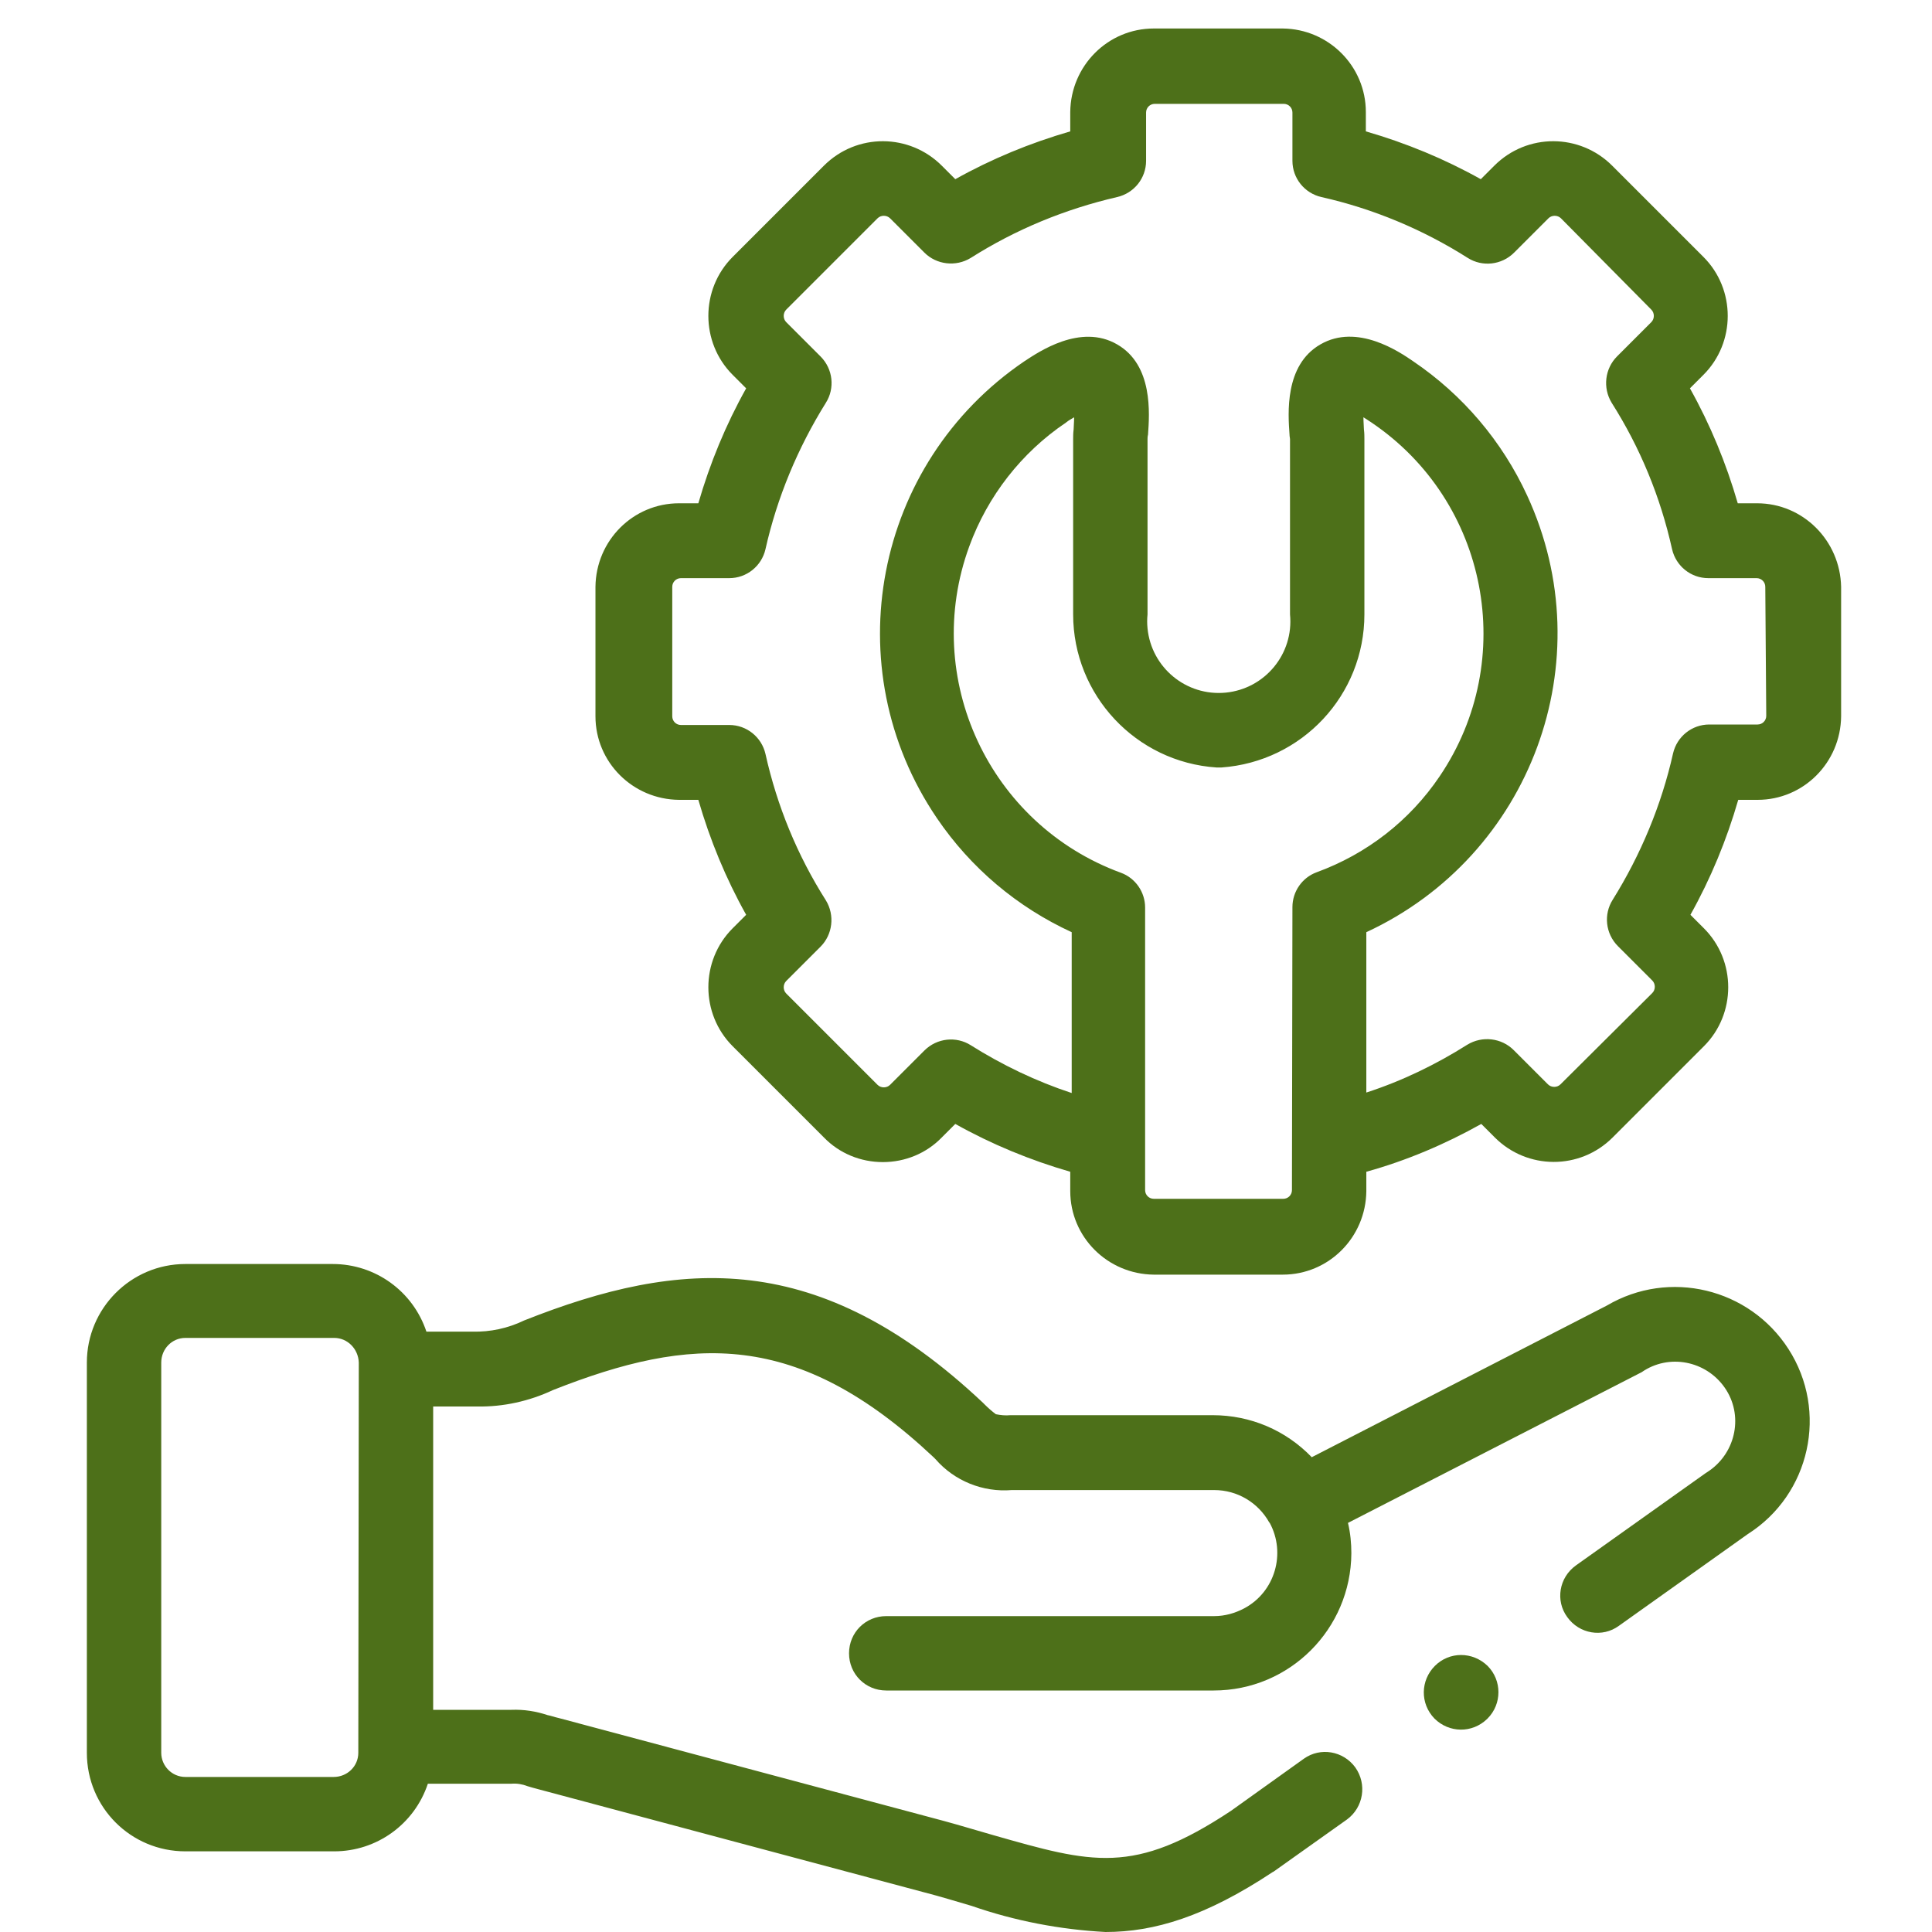
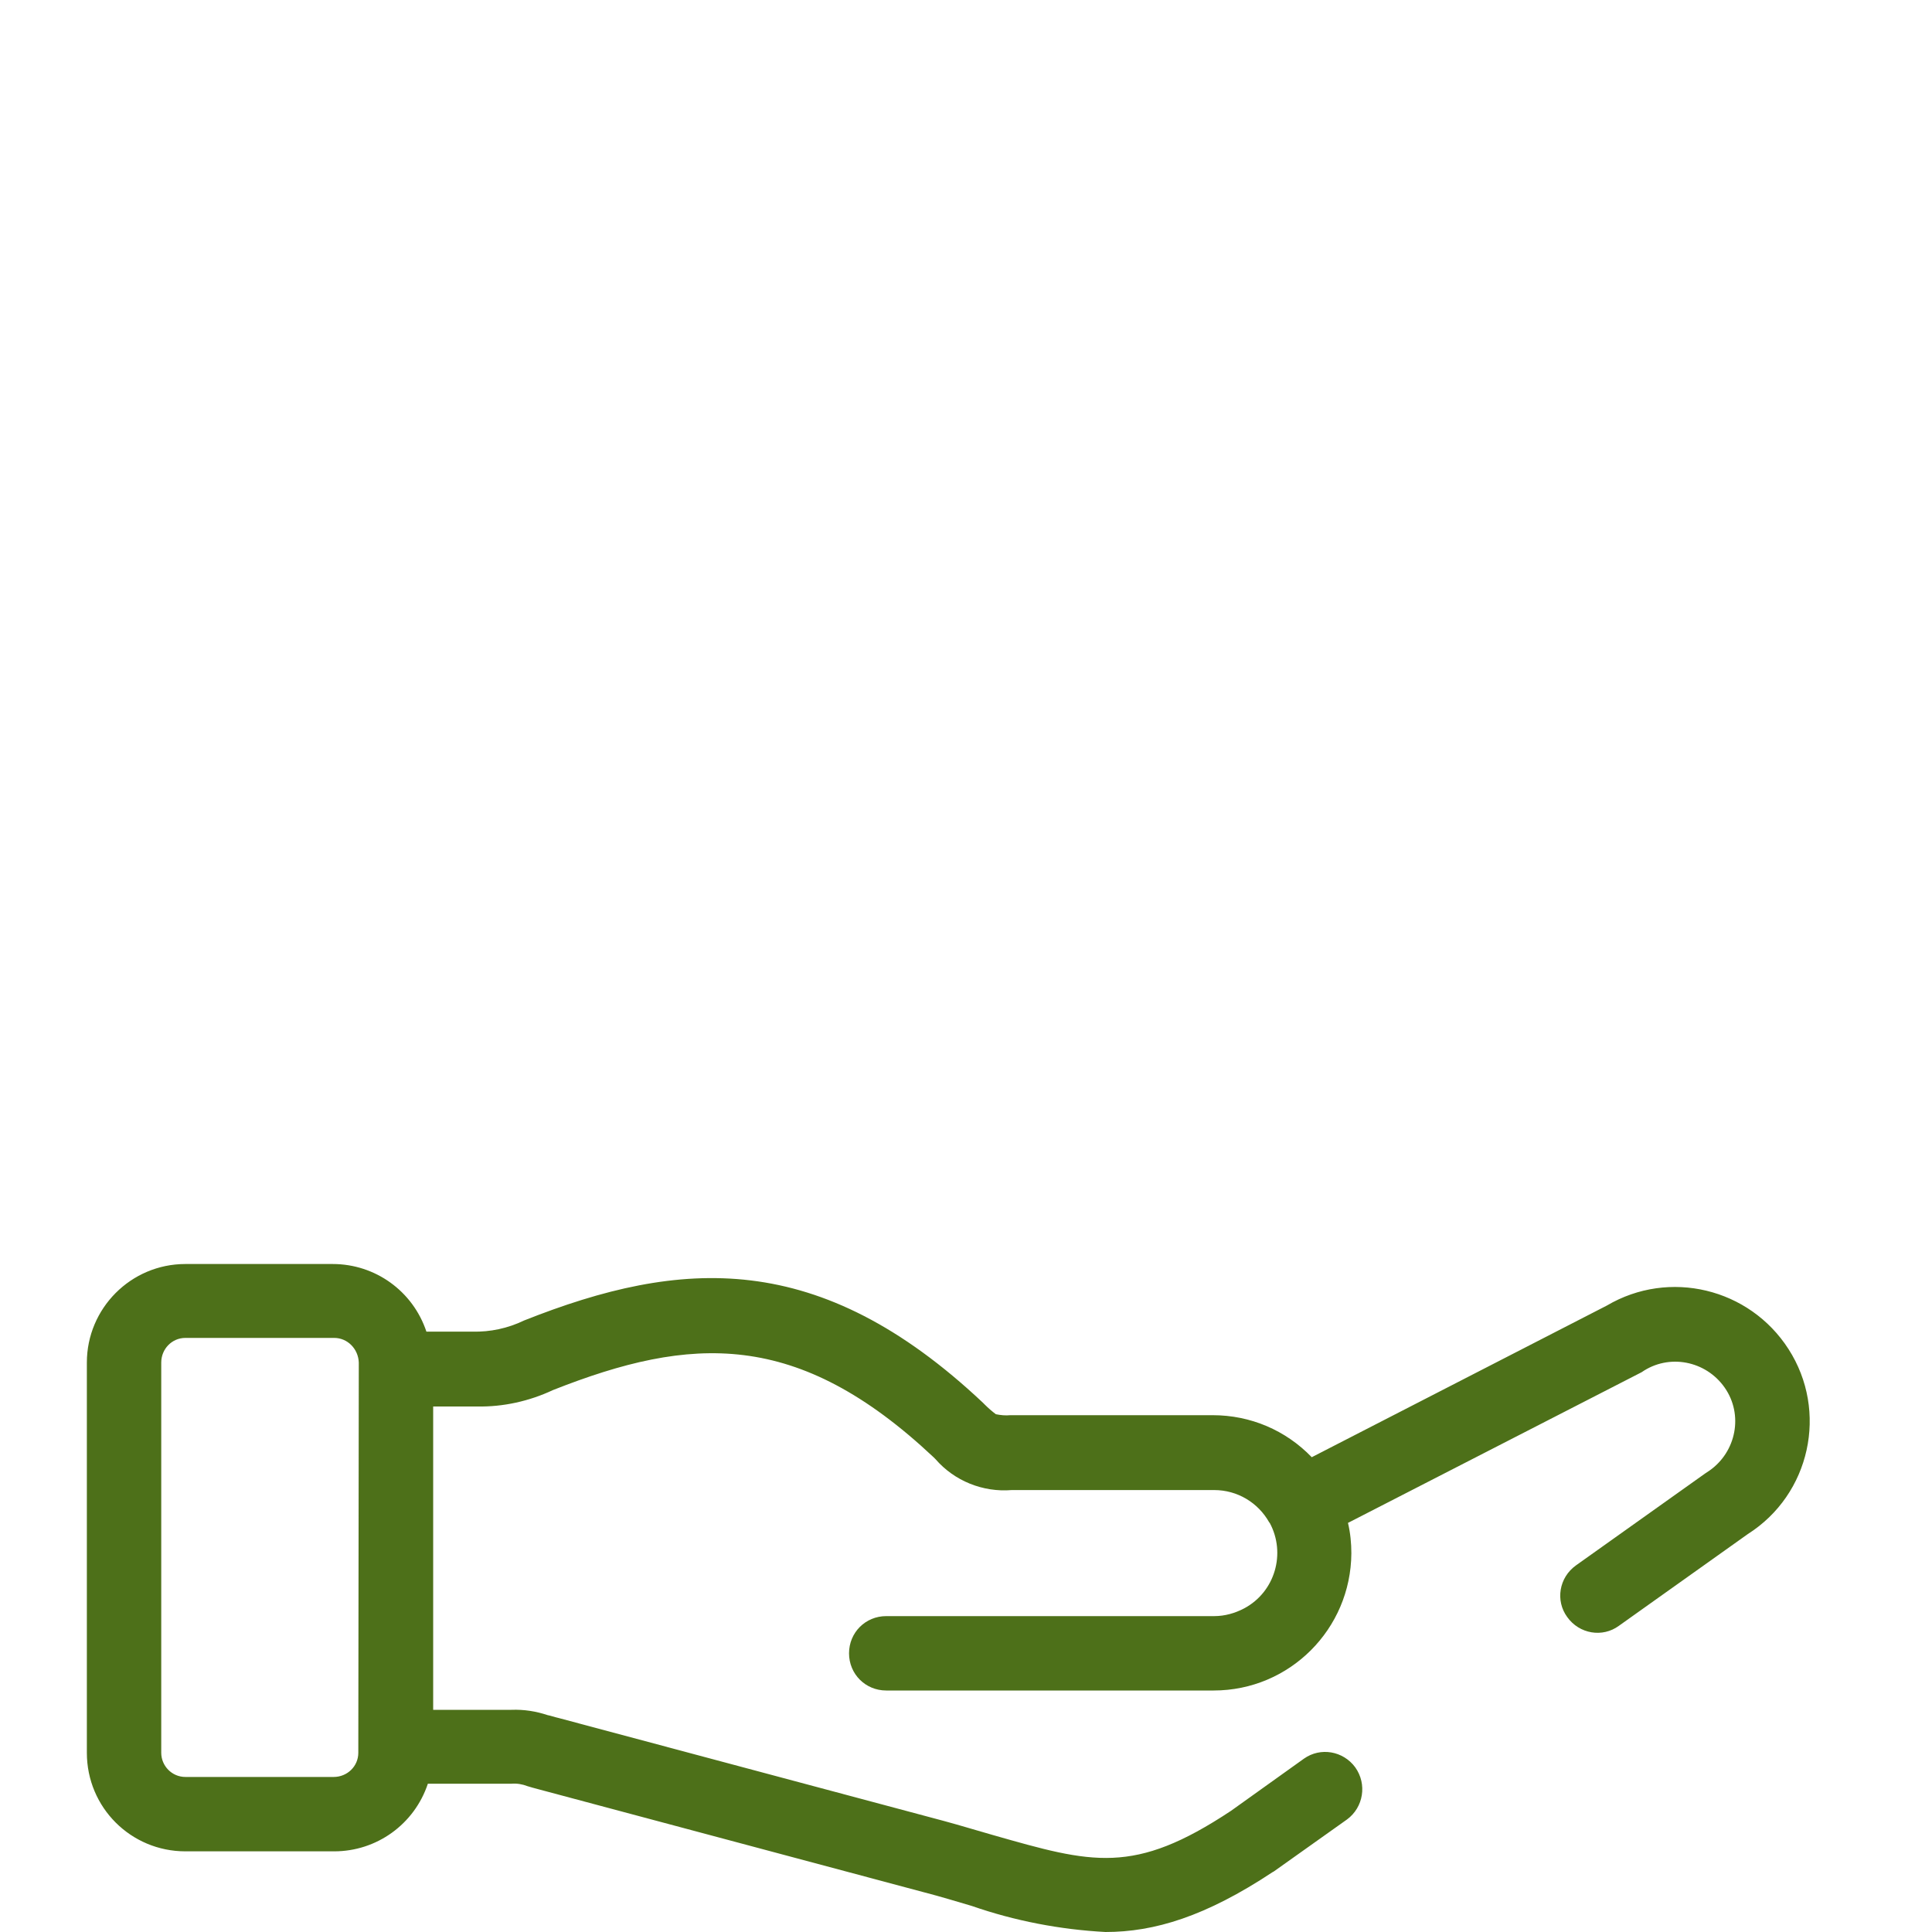
<svg xmlns="http://www.w3.org/2000/svg" version="1.1" id="Ebene_1" x="0px" y="0px" viewBox="0 0 400 400" style="enable-background:new 0 0 400 400;" xml:space="preserve" height="102" width="102">
  <style type="text/css">	.st0{fill:#4D7019;}</style>
  <g id="technical-support" transform="translate(-20.116)">
-     <path id="Pfad_172" class="st0" d="M383.9,104.2h-4c-2.4-8.3-5.7-16.3-9.9-23.8l2.8-2.8c6.7-6.7,6.7-17.7,0-24.4l-18.9-18.9   c-6.7-6.7-17.6-6.8-24.4,0l0,0l-2.8,2.8c-7.5-4.2-15.5-7.5-23.8-9.9v-4c0-9.5-7.7-17.2-17.2-17.3H259c-9.5,0-17.2,7.7-17.3,17.3v4   c-8.3,2.4-16.3,5.7-23.8,9.9l-2.8-2.8c-6.7-6.7-17.6-6.8-24.4,0l0,0l-18.9,18.9c-6.7,6.7-6.7,17.7,0,24.4l2.8,2.8   c-4.2,7.5-7.5,15.5-9.9,23.8h-4c-9.5,0-17.2,7.7-17.3,17.3v26.8c0,9.5,7.7,17.2,17.3,17.3h4c2.4,8.3,5.7,16.3,9.9,23.8l-2.8,2.8   c-6.7,6.7-6.7,17.7,0,24.4l18.9,18.9c3.2,3.3,7.6,5.1,12.2,5.1l0,0c4.6,0,9-1.8,12.2-5.1l2.8-2.8c7.5,4.2,15.5,7.5,23.8,9.9v4   c0,9.5,7.7,17.2,17.3,17.3h26.7c9.5,0,17.2-7.7,17.3-17.3v-4c8.3-2.3,16.3-5.7,23.8-9.9l2.8,2.8c6.7,6.7,17.6,6.8,24.4,0l0,0   l18.9-18.9c6.7-6.7,6.7-17.7,0-24.4l-2.8-2.8c4.2-7.5,7.5-15.5,9.9-23.8h4c9.5,0,17.2-7.7,17.3-17.3v-26.8   C401.1,111.9,393.4,104.2,383.9,104.2L383.9,104.2z M287.6,246.4c0,1-0.8,1.8-1.8,1.8H259c-1,0-1.8-0.8-1.8-1.8v-58.5   c0-3.2-2-6.1-5-7.2c-27.3-10-41.4-40.3-31.4-67.6c3.8-10.4,10.8-19.4,20-25.6c0.6-0.5,1.2-0.8,1.7-1.1c0,1-0.1,2-0.1,2.5   c-0.1,0.8-0.1,1.4-0.1,2v36.3c0,16.7,13,30.6,29.7,31.7c0.3,0,0.7,0,1,0c16.7-1.2,29.6-15,29.6-31.7V90.9c0-0.6,0-1.2-0.1-2   c0-0.5-0.1-1.5-0.1-2.5c0.5,0.3,1.1,0.7,1.7,1.1c24.1,16.3,30.4,49.1,14.1,73.2c-6.2,9.2-15.1,16.1-25.5,19.9c-3,1.1-5,4-5,7.2   L287.6,246.4L287.6,246.4z M385.8,148.2c0,1-0.8,1.8-1.8,1.8h-10c-3.6,0-6.7,2.5-7.5,6c-2.4,10.7-6.7,21-12.5,30.3   c-1.9,3-1.5,7,1.1,9.6l7.1,7.1c0.7,0.7,0.7,1.9,0,2.6l-19,18.9c-0.7,0.7-1.9,0.7-2.6,0l-7.1-7.1c-2.5-2.5-6.5-3-9.6-1.1   c-6.5,4.1-13.5,7.5-20.9,9.9V193c34.1-15.8,49.1-56.2,33.3-90.4c-5.2-11.3-13.4-20.9-23.6-27.8c-2.9-2-11.6-7.9-19.2-3.5   c-7.5,4.3-6.7,14.4-6.4,18.7c0,0.4,0.1,0.7,0.1,0.9v36.3c0.8,8.2-5.2,15.4-13.3,16.2c-8.2,0.8-15.4-5.2-16.2-13.3   c-0.1-1-0.1-1.9,0-2.9V90.9c0-0.2,0-0.5,0.1-0.9c0.3-4.3,1.1-14.4-6.4-18.7c-7.6-4.4-16.3,1.6-19.2,3.5   c-31.1,21.1-39.3,63.4-18.1,94.6c7,10.3,16.6,18.4,27.9,23.6v33.3c-7.3-2.4-14.4-5.8-20.9-9.9c-3-1.9-7-1.5-9.6,1.1l-7.1,7.1   c-0.7,0.7-1.9,0.7-2.6,0l-18.9-18.9c-0.7-0.7-0.7-1.9,0-2.6l7.1-7.1c2.5-2.5,3-6.5,1.1-9.6c-5.9-9.3-10.1-19.5-12.5-30.3   c-0.8-3.5-3.9-6-7.5-6h-10c-1,0-1.8-0.8-1.8-1.8v-26.8c0-1,0.8-1.8,1.8-1.8h10c3.6,0,6.7-2.5,7.5-6c2.4-10.7,6.7-21,12.5-30.3   c1.9-3,1.5-7-1.1-9.6l-7.1-7.1c-0.7-0.7-0.7-1.9,0-2.6l18.9-18.9c0.7-0.7,1.9-0.7,2.6,0l7.1,7.1c2.5,2.5,6.5,3,9.6,1.1   c9.3-5.9,19.5-10.1,30.3-12.6c3.5-0.8,6-3.9,6-7.5v-10c0-1,0.8-1.8,1.8-1.8h26.7c1,0,1.8,0.8,1.8,1.8v10c0,3.6,2.5,6.7,6,7.5   c10.7,2.4,21,6.7,30.3,12.6c3,1.9,7,1.5,9.6-1.1l7.1-7.1c0.7-0.7,1.9-0.7,2.6,0l0,0L362,64.1c0.7,0.7,0.7,1.9,0,2.6l-7.1,7.1   c-2.5,2.5-3,6.5-1.1,9.6c5.9,9.3,10.1,19.5,12.5,30.3c0.8,3.5,3.9,6,7.5,6h10c1,0,1.8,0.8,1.8,1.8L385.8,148.2L385.8,148.2z" />
-     <path id="Pfad_173" class="st0" d="M317.2,344.9c-3,3-3.1,7.8-0.1,10.9c3,3,7.8,3.1,10.9,0.1l0.1-0.1l0,0c3-3,3-7.9,0-10.9   C325,341.9,320.2,341.9,317.2,344.9L317.2,344.9L317.2,344.9z" />
    <path id="Pfad_174" class="st0" d="M352.8,270.3l-61.1,31.4c-5.4-5.6-12.7-8.7-20.5-8.7h-41.9c-1,0.1-2,0-3-0.2   c-0.8-0.6-1.6-1.3-2.3-2l-0.4-0.4c-33.9-31.9-62.5-29.9-95-17c-3.3,1.6-7,2.4-10.7,2.3h-9.5c-2.8-8.4-10.6-14-19.4-14H58.5   c-11.3,0-20.4,9.2-20.4,20.4v80.8c0,11.3,9.1,20.4,20.4,20.4h30.8c8.8,0,16.6-5.6,19.4-14H126c1.1-0.1,2.3,0.1,3.3,0.5   c0.6,0.2,1.4,0.4,2.5,0.7l79.7,21.3c3.5,0.9,6.7,1.9,9.8,2.8c8.9,3.1,18.3,4.9,27.7,5.4c10.1,0,20.7-3.2,34.6-12.4l0.2-0.1   l15.2-10.8c3.4-2.5,4.2-7.3,1.7-10.8c-2.5-3.4-7.2-4.2-10.6-1.8L275,374.9c-20.2,13.4-28.7,10.9-49.4,5c-3.2-0.9-6.4-1.9-10.1-2.9   l-79.7-21.3c-0.9-0.2-1.7-0.5-2.3-0.6c-2.4-0.8-4.9-1.2-7.5-1.1h-16.2v-62.8h8.6h0.5c5.4,0.1,10.8-1.1,15.7-3.4   c28.6-11.3,50.6-12.6,78.8,13.9l0.4,0.4c3.9,4.5,9.8,6.9,15.8,6.4h41.9c4.8,0,9.1,2.6,11.4,6.7l0.1,0.1c3.4,6.3,1.1,14.3-5.3,17.7   c-1.9,1-4,1.6-6.2,1.6h-67.9c-4.3,0-7.7,3.4-7.7,7.7c0,4.3,3.4,7.7,7.7,7.7h67.8c15.7,0,28.4-12.7,28.5-28.4c0-2.1-0.2-4.2-0.7-6.3   l60.8-31.2c5.6-3.9,13.3-2.4,17.2,3.2c3.9,5.6,2.4,13.3-3.2,17.2c-0.3,0.2-0.6,0.4-0.9,0.6l-26.7,19c-3.5,2.5-4.3,7.3-1.8,10.7   c2.5,3.5,7.3,4.3,10.7,1.8l26.7-19c12.9-8.2,16.7-25.4,8.4-38.3C382.3,266.7,365.7,262.7,352.8,270.3L352.8,270.3z M94.3,362.9   c0,2.8-2.3,5-5.1,5H58.5c-2.8,0-5-2.3-5-5v-80.8c0-2.8,2.2-5.1,5-5.1l0,0h30.8c2.8,0,5,2.3,5.1,5.1L94.3,362.9z" />
  </g>
</svg>